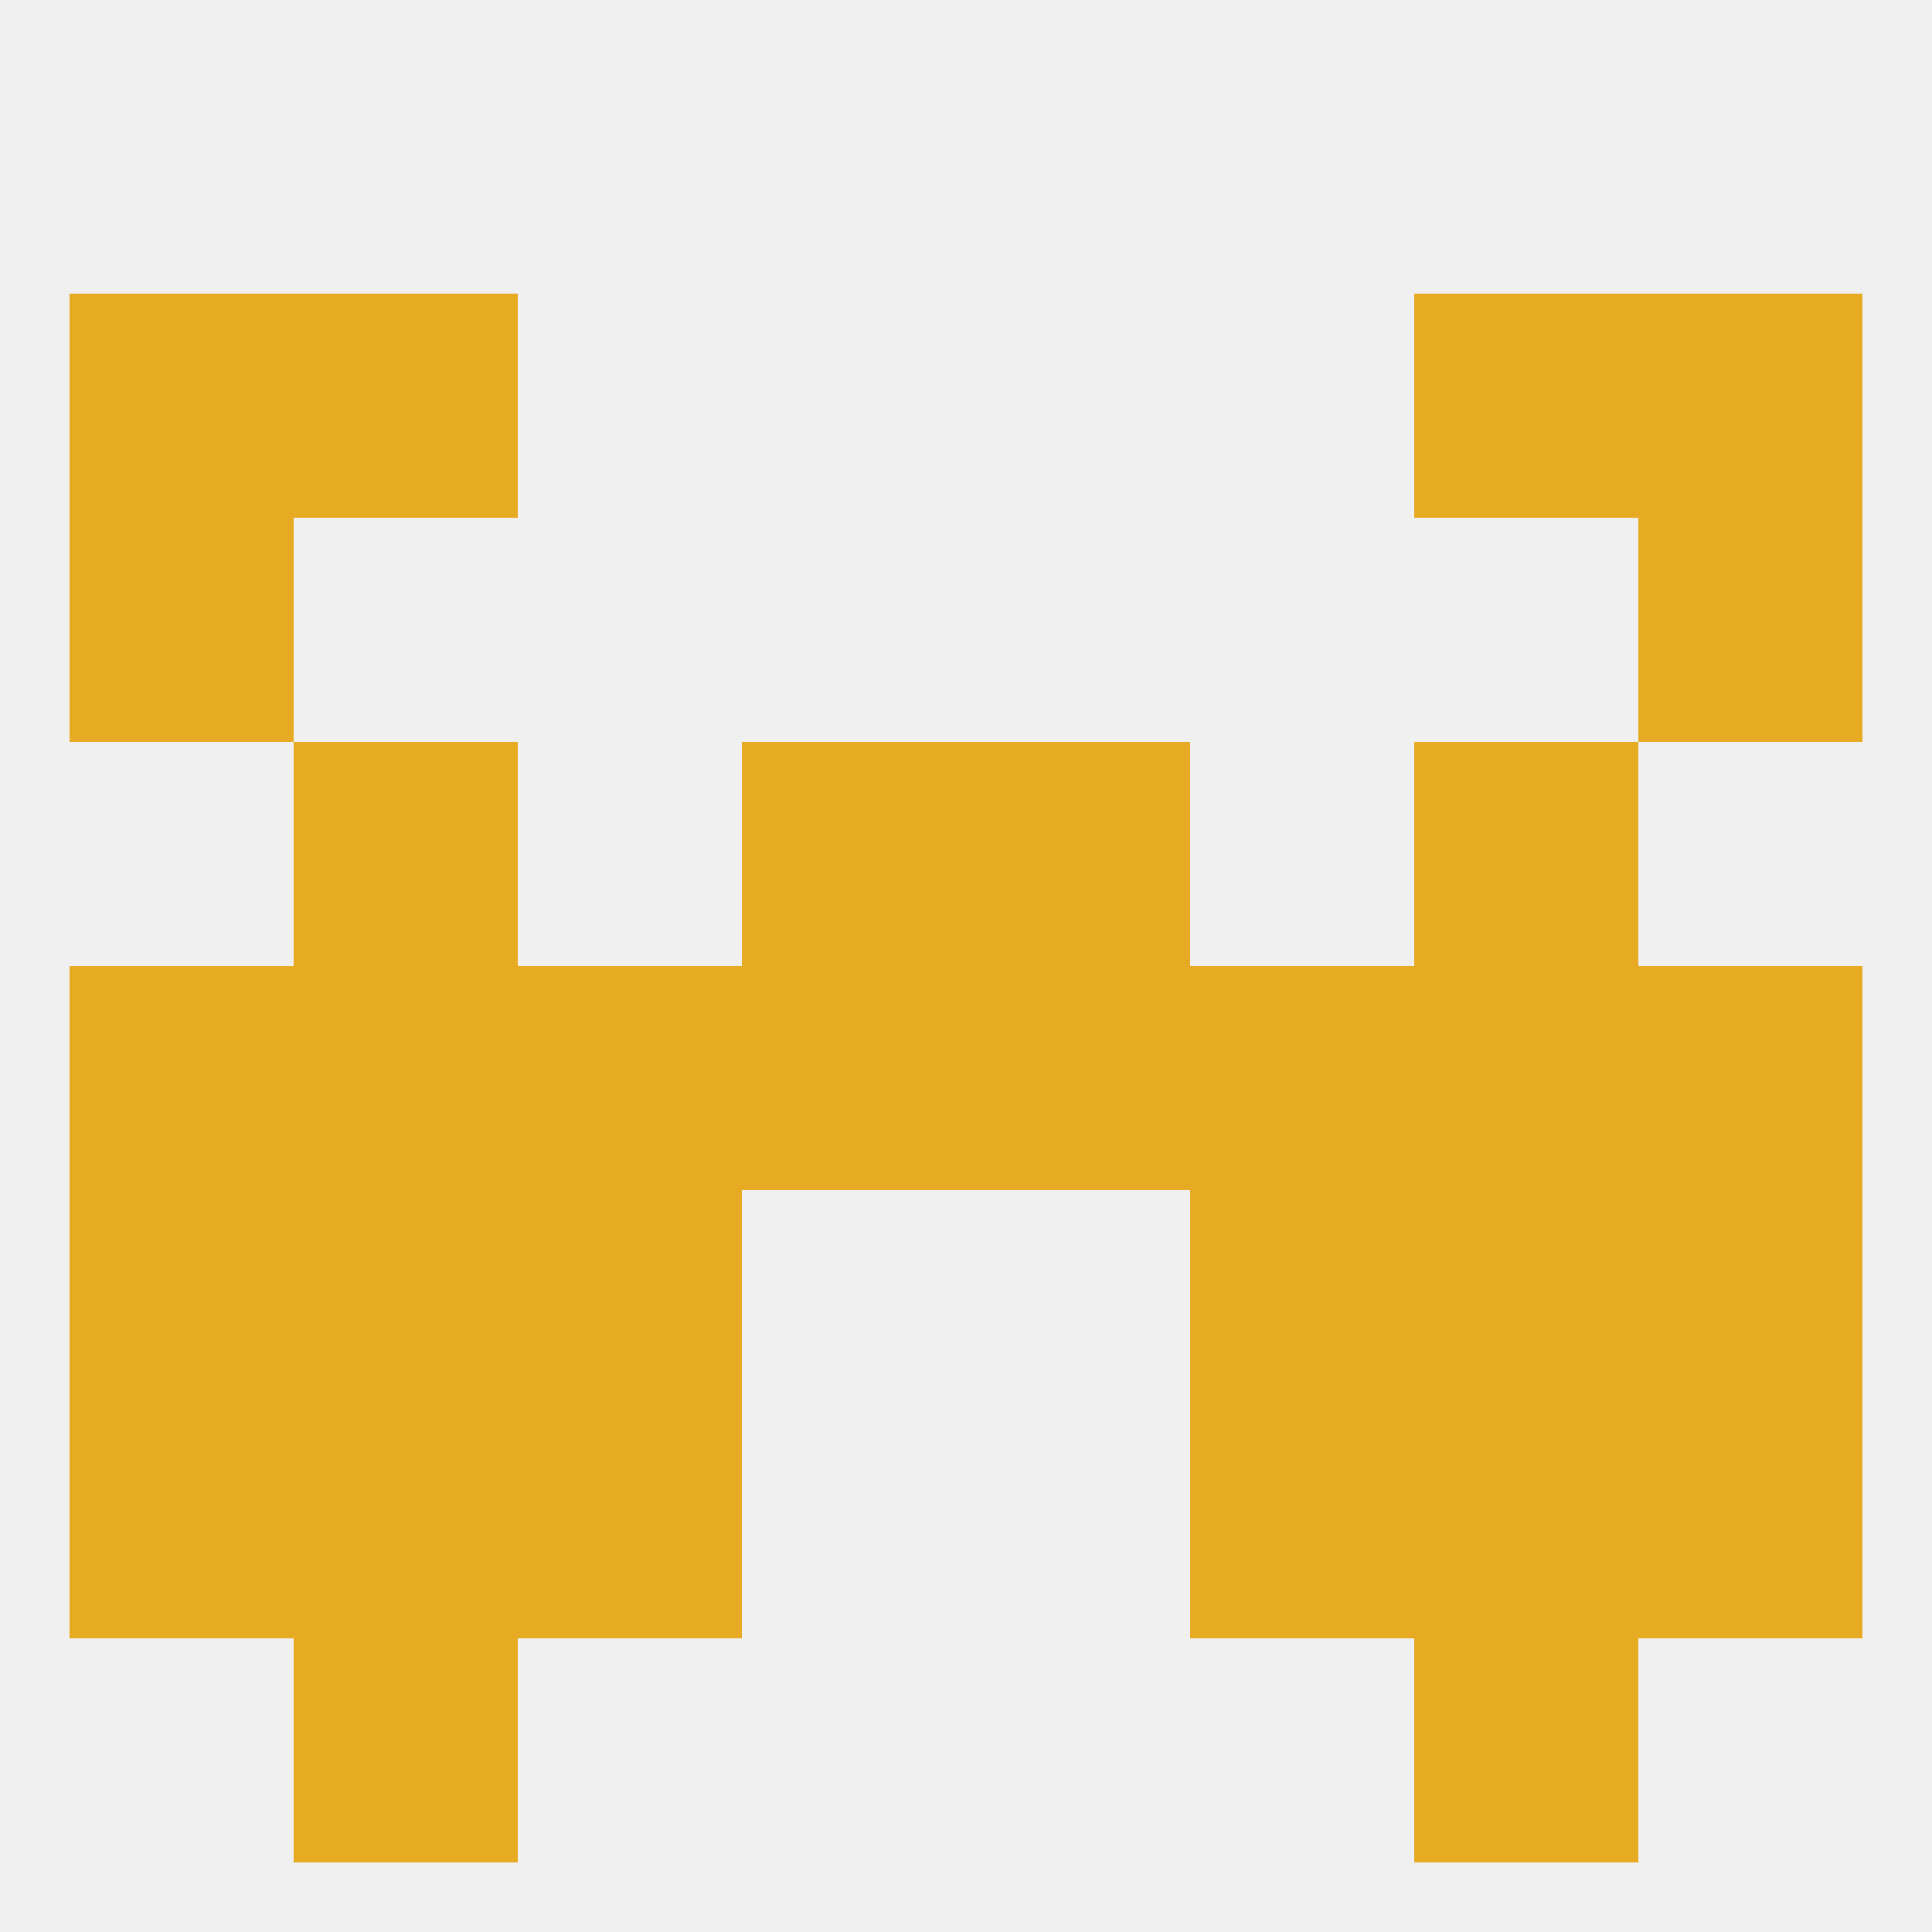
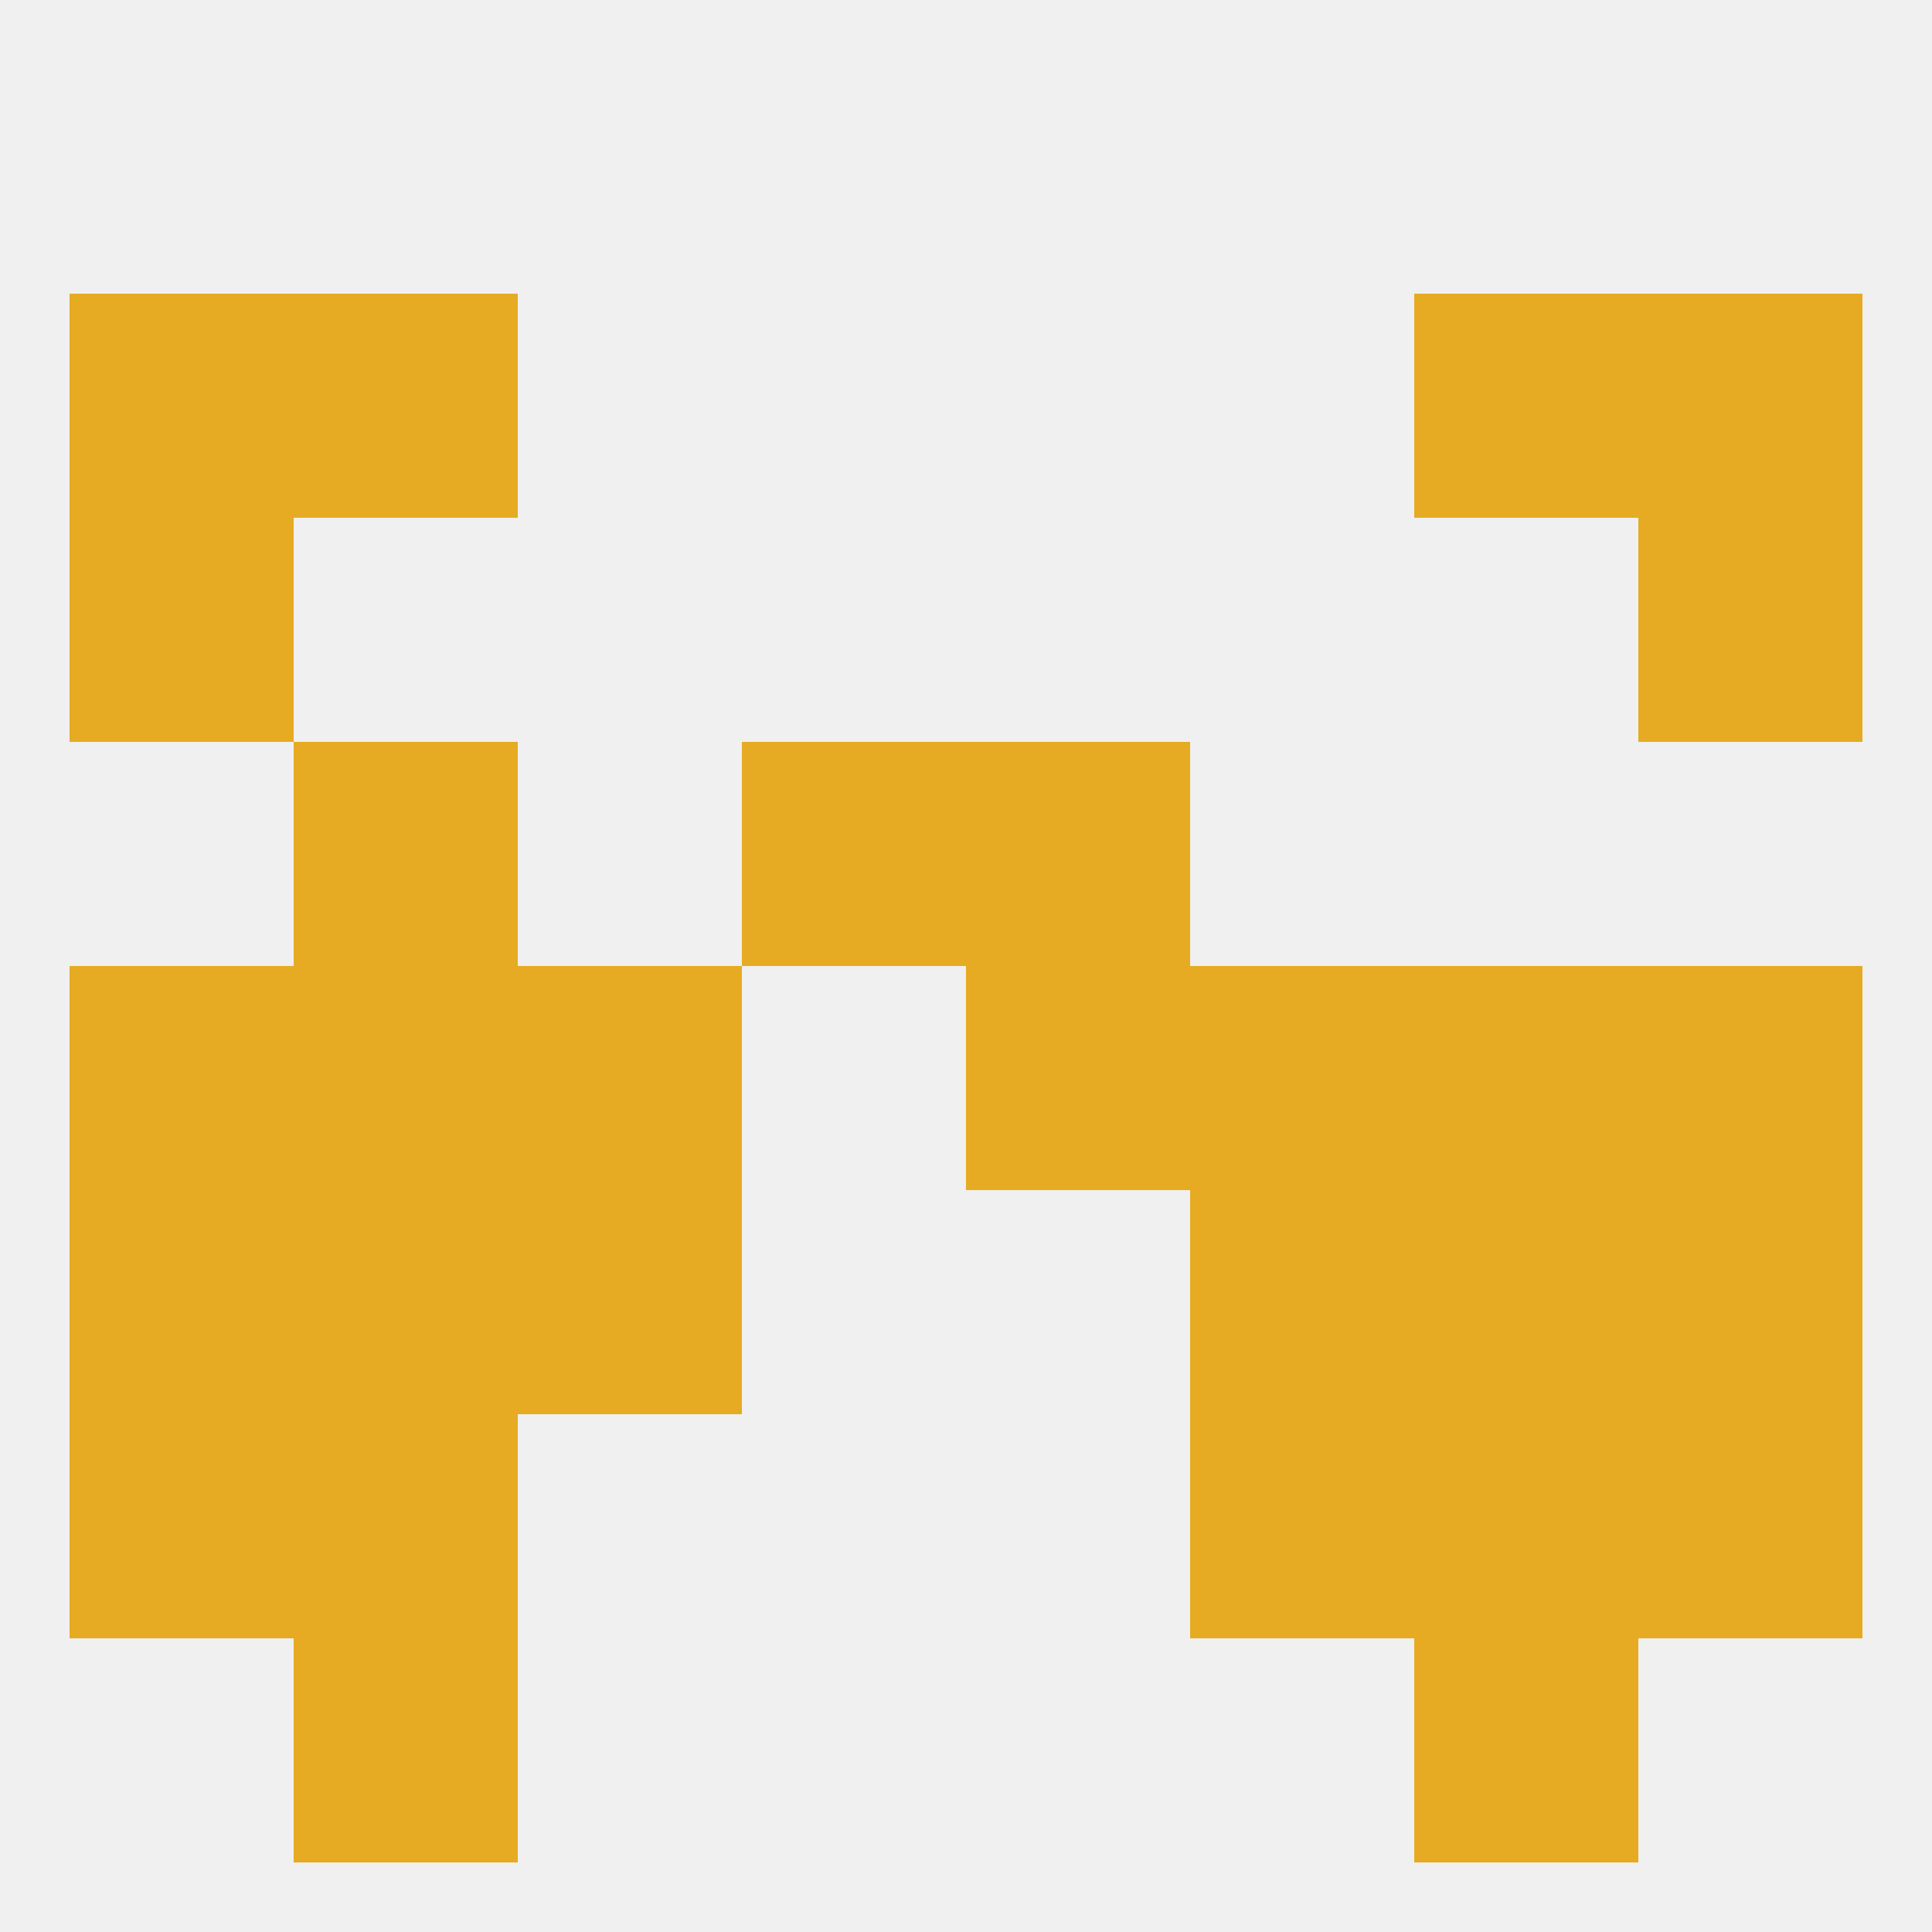
<svg xmlns="http://www.w3.org/2000/svg" version="1.1" baseprofile="full" width="250" height="250" viewBox="0 0 250 250">
  <rect width="100%" height="100%" fill="rgba(240,240,240,255)" />
  <rect x="38" y="38" width="29" height="29" fill="rgba(230,171,34,255)" />
  <rect x="183" y="38" width="29" height="29" fill="rgba(230,171,34,255)" />
  <rect x="9" y="38" width="29" height="29" fill="rgba(230,171,34,255)" />
  <rect x="212" y="38" width="29" height="29" fill="rgba(230,171,34,255)" />
  <rect x="9" y="67" width="29" height="29" fill="rgba(230,171,34,255)" />
  <rect x="212" y="67" width="29" height="29" fill="rgba(230,171,34,255)" />
  <rect x="9" y="125" width="29" height="29" fill="rgba(230,171,34,255)" />
  <rect x="212" y="125" width="29" height="29" fill="rgba(230,171,34,255)" />
-   <rect x="96" y="125" width="29" height="29" fill="rgba(230,171,34,255)" />
  <rect x="67" y="125" width="29" height="29" fill="rgba(230,171,34,255)" />
  <rect x="183" y="125" width="29" height="29" fill="rgba(230,171,34,255)" />
  <rect x="125" y="125" width="29" height="29" fill="rgba(230,171,34,255)" />
  <rect x="154" y="125" width="29" height="29" fill="rgba(230,171,34,255)" />
  <rect x="38" y="125" width="29" height="29" fill="rgba(230,171,34,255)" />
  <rect x="96" y="96" width="29" height="29" fill="rgba(230,171,34,255)" />
  <rect x="125" y="96" width="29" height="29" fill="rgba(230,171,34,255)" />
  <rect x="38" y="96" width="29" height="29" fill="rgba(230,171,34,255)" />
-   <rect x="183" y="96" width="29" height="29" fill="rgba(230,171,34,255)" />
  <rect x="9" y="154" width="29" height="29" fill="rgba(230,171,34,255)" />
  <rect x="212" y="154" width="29" height="29" fill="rgba(230,171,34,255)" />
  <rect x="67" y="154" width="29" height="29" fill="rgba(230,171,34,255)" />
  <rect x="154" y="154" width="29" height="29" fill="rgba(230,171,34,255)" />
  <rect x="38" y="154" width="29" height="29" fill="rgba(230,171,34,255)" />
  <rect x="183" y="154" width="29" height="29" fill="rgba(230,171,34,255)" />
  <rect x="183" y="183" width="29" height="29" fill="rgba(230,171,34,255)" />
-   <rect x="67" y="183" width="29" height="29" fill="rgba(230,171,34,255)" />
  <rect x="154" y="183" width="29" height="29" fill="rgba(230,171,34,255)" />
  <rect x="9" y="183" width="29" height="29" fill="rgba(230,171,34,255)" />
  <rect x="212" y="183" width="29" height="29" fill="rgba(230,171,34,255)" />
  <rect x="38" y="183" width="29" height="29" fill="rgba(230,171,34,255)" />
  <rect x="183" y="212" width="29" height="29" fill="rgba(230,171,34,255)" />
  <rect x="38" y="212" width="29" height="29" fill="rgba(230,171,34,255)" />
</svg>